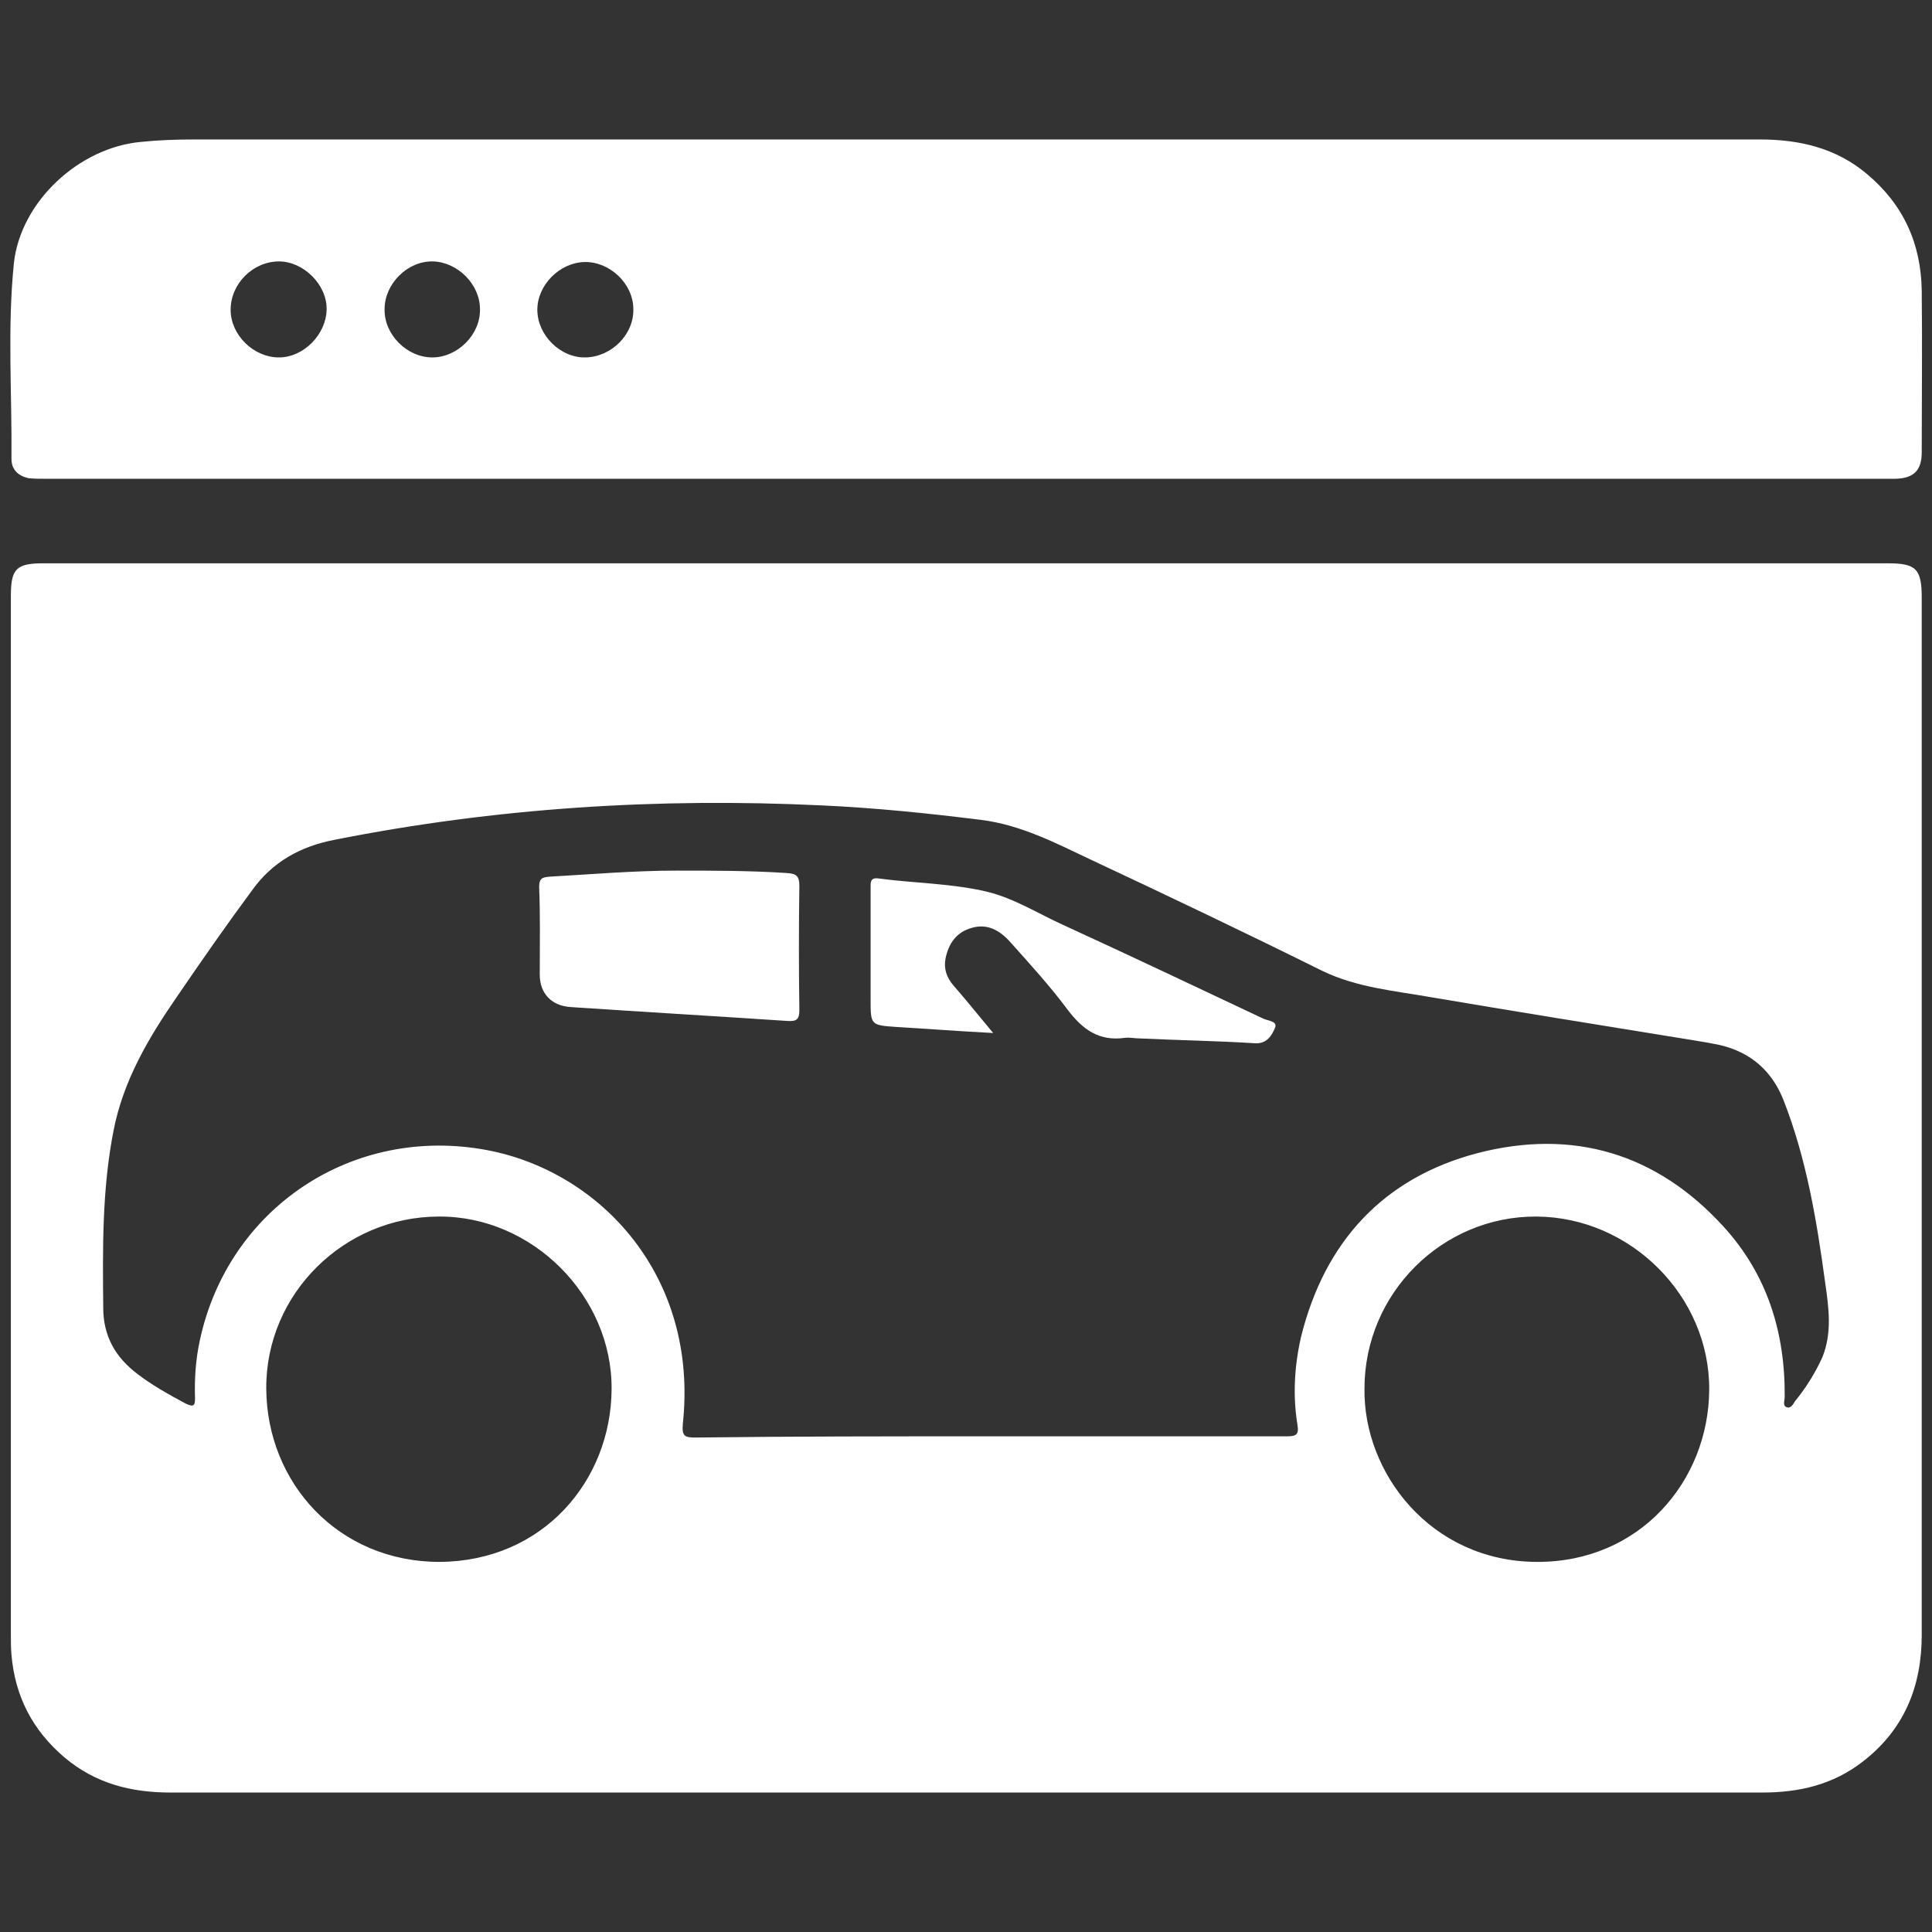
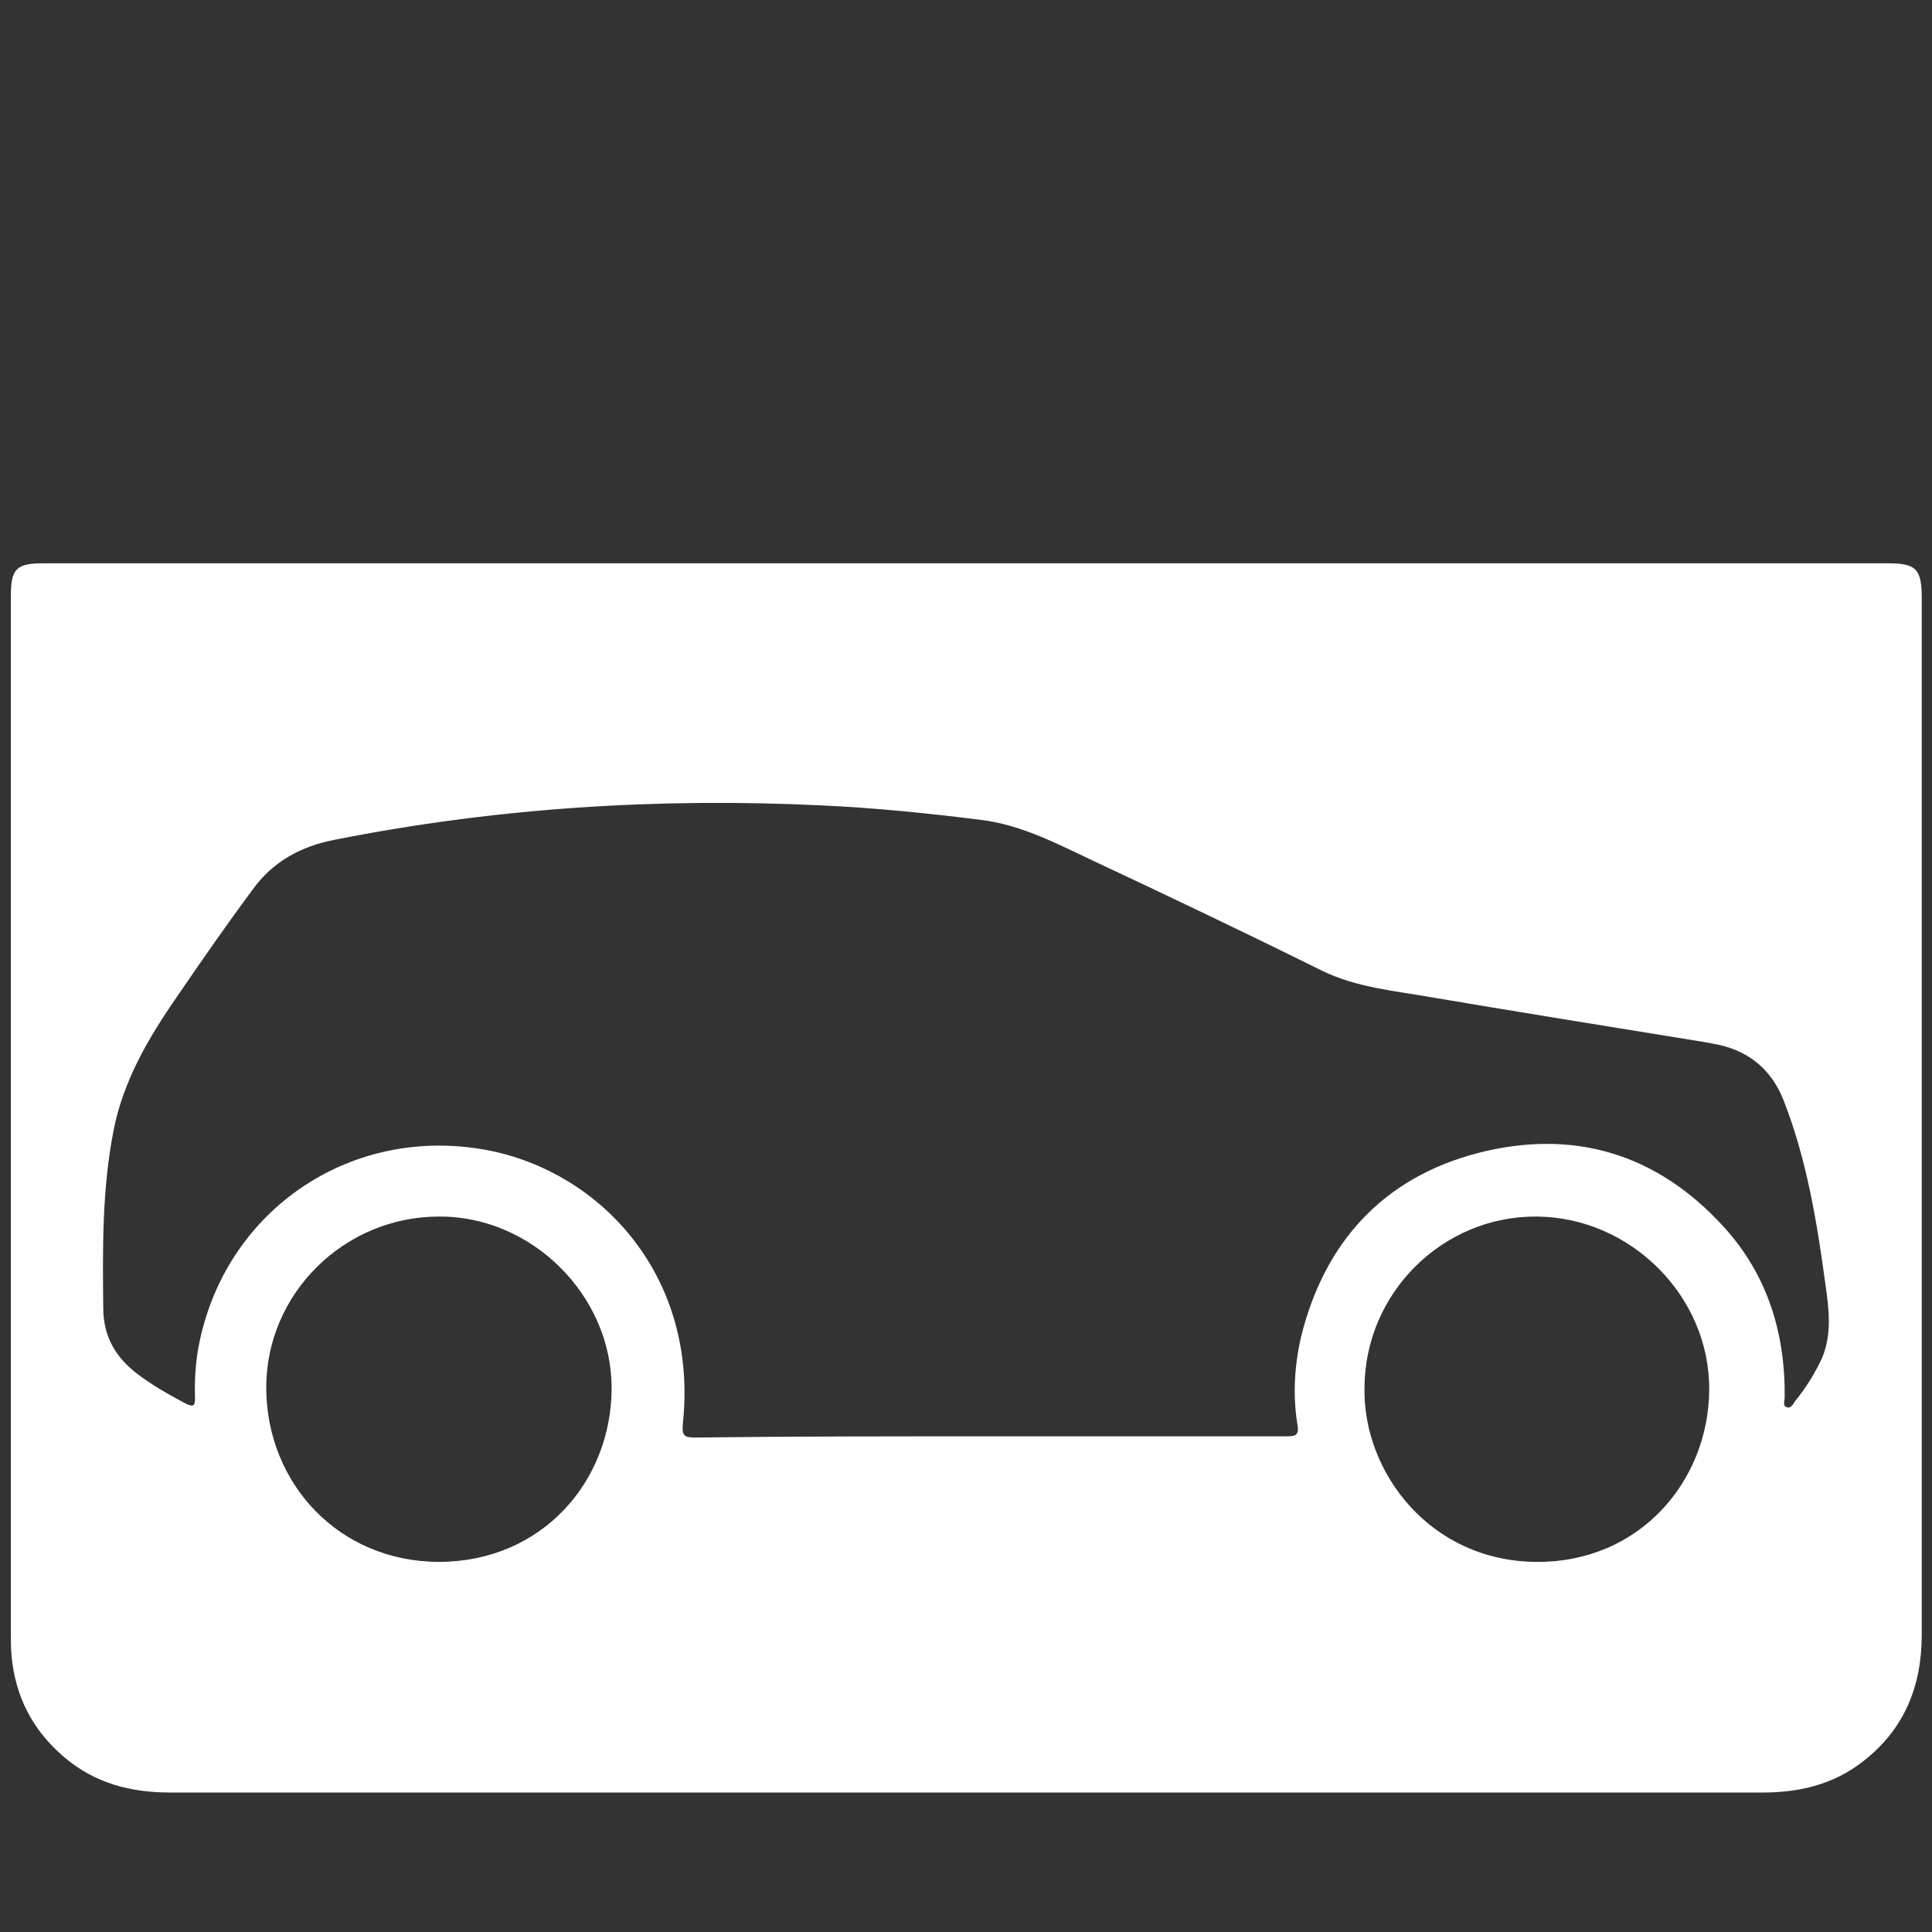
<svg xmlns="http://www.w3.org/2000/svg" width="32" height="32" viewBox="0 0 32 32" fill="none">
  <rect x="0" y="0" width="32" height="32" fill="#333333" stroke="none" />
  <g id="%D8%AA%D8%B9%DB%8C%DB%8C%D9%86_%D9%82%DB%8C%D9%85%D8%AA_%D9%88_%D8%A7%D9%86%D8%AA%D8%B4%D8%A7%D8%B1_%D8%A2%DA%AF%D9%87%DB%8C 1">
    <g id="Group">
      <path id="Vector" d="M16.02 9.33C21.1 9.33 26.18 9.33 31.26 9.33C31.74 9.33 31.83 9.42 31.83 9.91C31.83 15.63 31.83 21.35 31.83 27.08C31.83 27.93 31.54 28.65 30.85 29.18C30.36 29.56 29.8 29.69 29.19 29.69C24.66 29.69 20.13 29.69 15.6 29.69C11.34 29.69 7.08 29.69 2.82 29.69C2.17 29.69 1.58 29.54 1.07 29.11C0.54 28.66 0.25 28.1 0.19 27.41C0.18 27.29 0.18 27.18 0.18 27.06C0.18 21.33 0.18 15.6 0.18 9.87C0.18 9.42 0.27 9.33 0.72 9.33C5.82 9.33 10.92 9.33 16.02 9.33ZM16.38 23.79C18.02 23.79 19.67 23.79 21.31 23.79C21.46 23.79 21.52 23.77 21.49 23.6C21.41 23.11 21.44 22.62 21.55 22.14C21.94 20.57 22.91 19.51 24.47 19.1C26.05 18.69 27.44 19.1 28.55 20.32C29.27 21.11 29.57 22.07 29.56 23.14C29.56 23.2 29.52 23.29 29.6 23.31C29.66 23.33 29.7 23.26 29.73 23.21C29.91 22.99 30.06 22.75 30.18 22.49C30.35 22.08 30.29 21.66 30.23 21.24C30.09 20.21 29.92 19.19 29.54 18.22C29.35 17.74 29 17.43 28.49 17.31C28.26 17.26 28.03 17.23 27.8 17.19C26.44 16.97 25.08 16.75 23.72 16.52C23.1 16.41 22.48 16.36 21.9 16.08C20.63 15.45 19.35 14.84 18.07 14.24C17.48 13.96 16.9 13.66 16.25 13.58C15.37 13.47 14.49 13.38 13.61 13.34C10.9 13.21 8.21 13.38 5.54 13.91C4.97 14.02 4.51 14.28 4.18 14.74C3.75 15.32 3.34 15.91 2.93 16.51C2.46 17.19 2.04 17.9 1.88 18.73C1.69 19.7 1.7 20.68 1.71 21.66C1.71 22.13 1.91 22.48 2.28 22.76C2.53 22.95 2.8 23.1 3.08 23.25C3.21 23.31 3.23 23.28 3.23 23.16C3.22 22.84 3.24 22.52 3.31 22.2C3.78 20.01 5.84 18.63 8.07 19.05C9.96 19.41 11.57 21.15 11.31 23.58C11.29 23.8 11.35 23.81 11.53 23.81C13.14 23.79 14.76 23.79 16.38 23.79ZM7.27 20.15C5.7 20.15 4.4 21.43 4.41 23C4.42 24.57 5.61 25.87 7.28 25.87C8.99 25.86 10.12 24.53 10.13 23.01C10.14 21.46 8.81 20.14 7.27 20.15ZM22.6 23C22.58 24.39 23.69 25.86 25.45 25.87C27.16 25.88 28.3 24.53 28.31 23.02C28.32 21.47 27.01 20.16 25.45 20.15C23.89 20.14 22.6 21.42 22.6 23Z" fill="white" />
-       <path id="Vector_2" d="M15.99 7.93C10.91 7.93 5.83 7.93 0.75 7.93C0.66 7.93 0.56 7.93 0.47 7.92C0.3 7.88 0.19 7.78 0.19 7.6C0.2 6.52 0.12 5.44 0.23 4.36C0.34 3.34 1.31 2.44 2.34 2.35C2.63 2.32 2.92 2.31 3.21 2.31C11.86 2.31 20.5 2.31 29.15 2.31C29.8 2.31 30.41 2.45 30.92 2.88C31.53 3.39 31.82 4.04 31.83 4.82C31.84 5.71 31.83 6.6 31.83 7.49C31.83 7.79 31.7 7.92 31.4 7.93C31.33 7.93 31.27 7.93 31.2 7.93C26.13 7.93 21.06 7.93 15.99 7.93ZM3.82 5.13C3.82 5.55 4.2 5.92 4.62 5.92C5.03 5.92 5.4 5.54 5.41 5.13C5.42 4.72 5.03 4.33 4.62 4.33C4.19 4.33 3.82 4.7 3.82 5.13ZM7.16 5.92C7.58 5.92 7.96 5.54 7.95 5.12C7.95 4.71 7.58 4.34 7.17 4.33C6.75 4.32 6.37 4.7 6.37 5.12C6.36 5.54 6.74 5.92 7.16 5.92ZM10.49 5.12C10.49 4.7 10.1 4.33 9.68 4.34C9.27 4.35 8.9 4.72 8.9 5.13C8.9 5.55 9.28 5.93 9.7 5.92C10.13 5.91 10.5 5.54 10.49 5.12Z" fill="white" />
-       <path id="Vector_3" d="M11.21 14.42C11.82 14.42 12.42 14.42 13.03 14.46C13.18 14.47 13.24 14.5 13.24 14.67C13.23 15.36 13.23 16.04 13.24 16.73C13.24 16.89 13.19 16.92 13.04 16.91C11.84 16.83 10.65 16.76 9.45 16.68C9.14 16.66 8.94 16.46 8.94 16.14C8.94 15.66 8.95 15.18 8.93 14.69C8.93 14.54 8.99 14.53 9.11 14.52C9.81 14.48 10.51 14.42 11.21 14.42Z" fill="white" />
-       <path id="Vector_4" d="M16.45 17.11C15.88 17.08 15.36 17.04 14.85 17.01C14.42 16.98 14.42 16.98 14.42 16.55C14.42 15.94 14.42 15.32 14.42 14.71C14.42 14.62 14.41 14.53 14.55 14.55C15.15 14.63 15.76 14.63 16.35 14.77C16.8 14.88 17.19 15.13 17.61 15.32C18.72 15.83 19.82 16.35 20.92 16.87C21 16.91 21.16 16.91 21.12 17.02C21.07 17.14 20.99 17.29 20.79 17.28C20.16 17.24 19.52 17.23 18.89 17.2C18.8 17.2 18.71 17.18 18.63 17.19C18.2 17.25 17.93 17.05 17.68 16.72C17.39 16.33 17.06 15.97 16.73 15.6C16.56 15.41 16.35 15.29 16.09 15.37C15.84 15.44 15.71 15.63 15.66 15.88C15.63 16.05 15.68 16.19 15.79 16.32C16 16.56 16.2 16.81 16.45 17.11Z" fill="white" />
    </g>
  </g>
</svg>